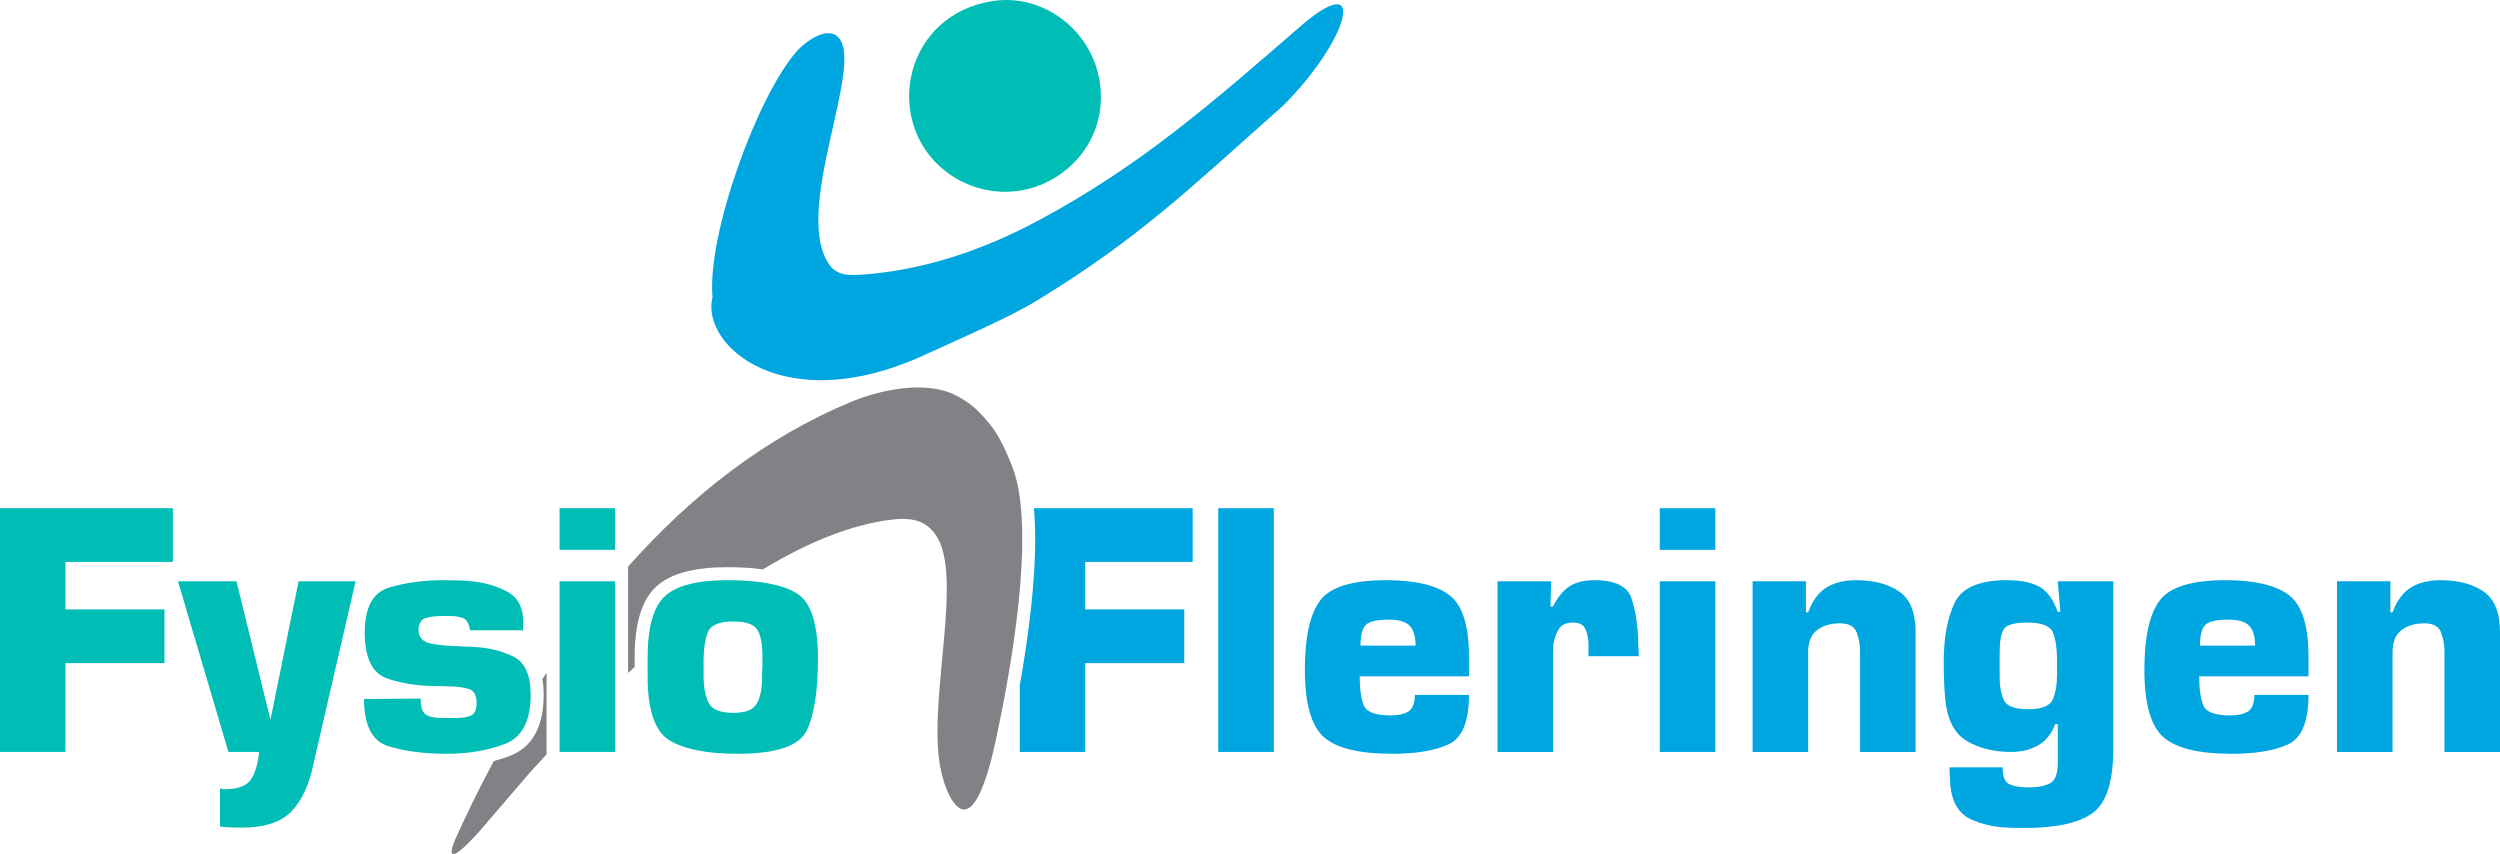
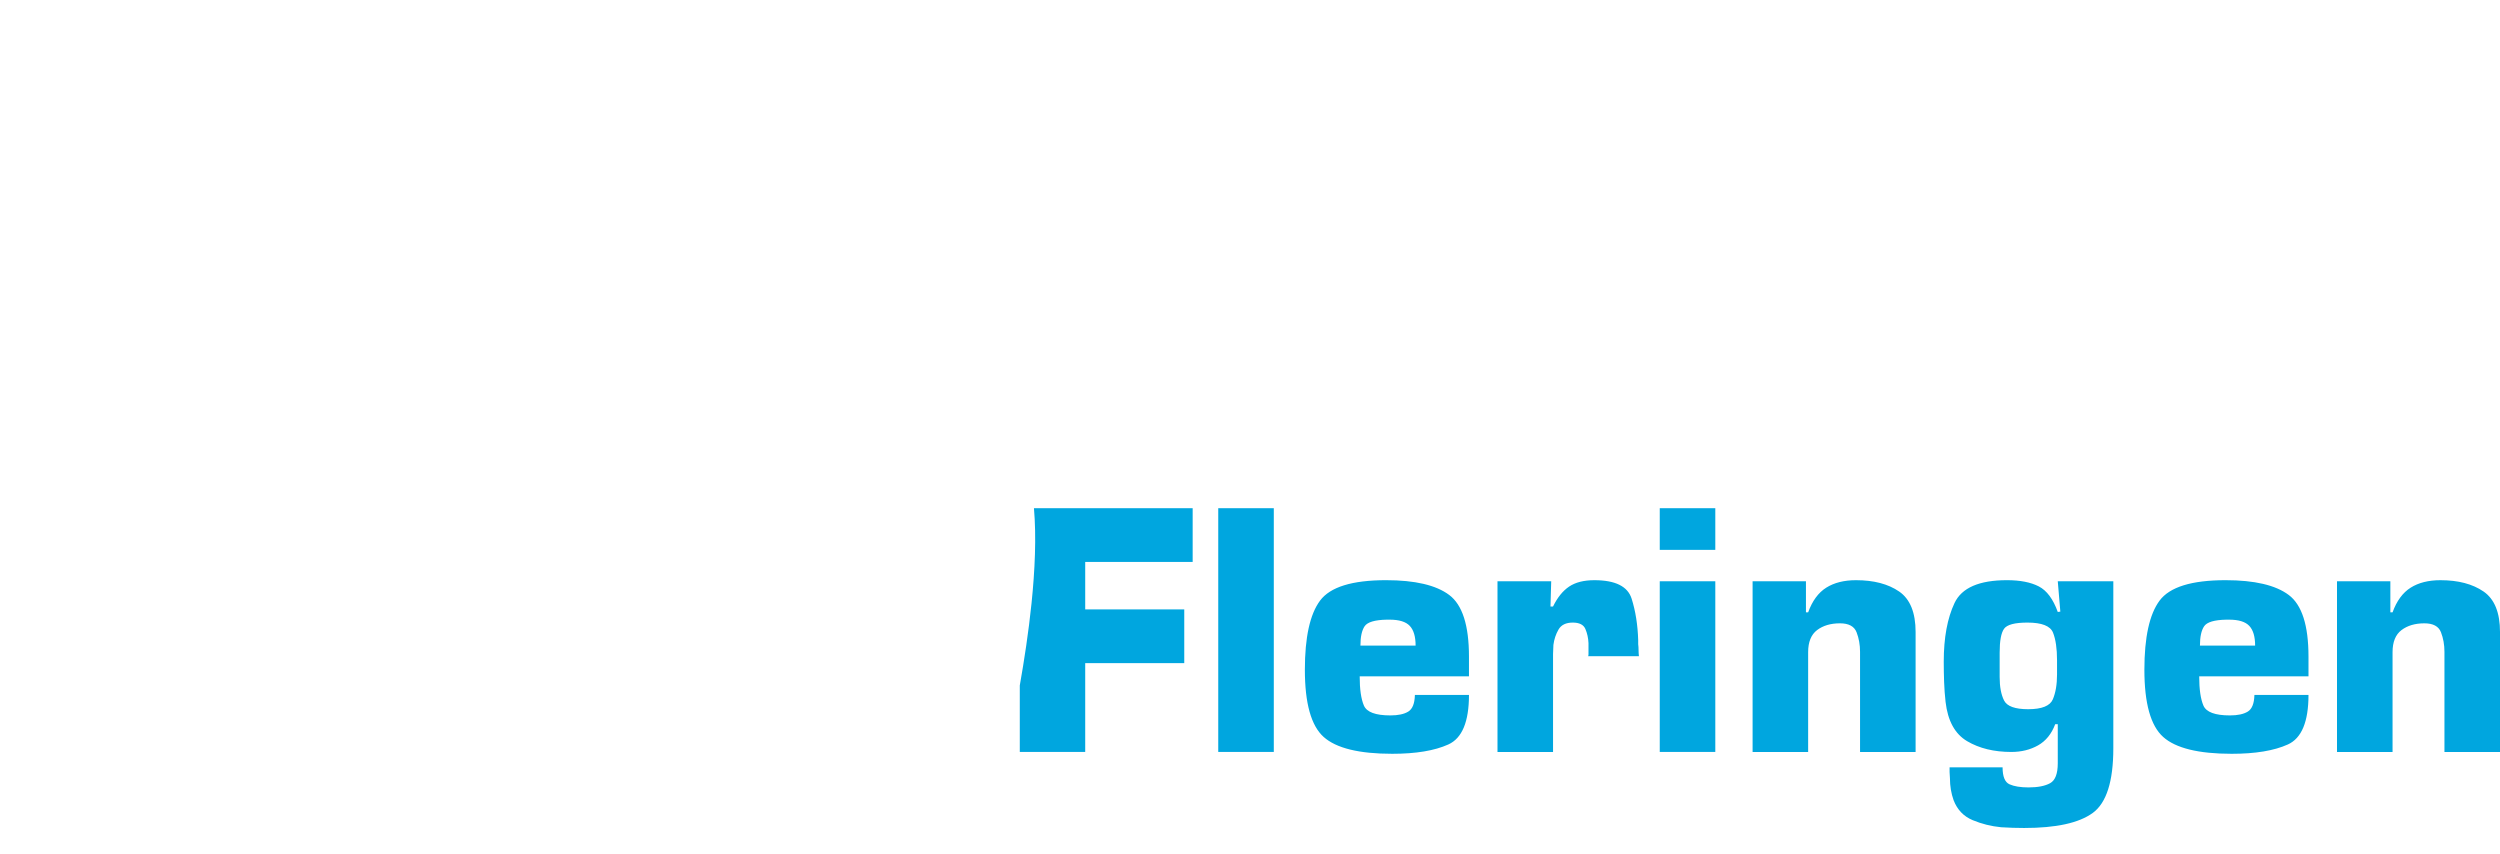
<svg xmlns="http://www.w3.org/2000/svg" id="Layer_1" data-name="Layer 1" viewBox="0 0 728.751 248.969">
  <defs>
    <style>
      .cls-1, .cls-2, .cls-3 {
        fill-rule: evenodd;
      }

      .cls-1, .cls-2, .cls-3, .cls-4, .cls-5 {
        stroke-width: 0px;
      }

      .cls-1, .cls-5 {
        fill: #00a6df;
      }

      .cls-2, .cls-4 {
        fill: #00bdb6;
      }

      .cls-3 {
        fill: #808285;
      }
    </style>
  </defs>
-   <path class="cls-5" d="m316.339,163.797v13.85h28.872v15.661h-28.872v25.889h-19.07v-19.389c1.273-7.19,2.554-15.519,3.421-23.929.992-9.624,1.435-19.374.708-27.743h46.264v15.661h-31.322Zm54.974-15.661v71.061h-16.194v-71.061h16.194Zm41.124,54.442h15.768c0,7.813-2.006,12.625-6.02,14.436-4.013,1.811-9.465,2.717-16.353,2.717-9.66,0-16.318-1.634-19.976-4.902-3.658-3.267-5.488-9.801-5.488-19.603,0-9.446,1.474-16.159,4.421-20.136,2.948-3.978,9.358-5.966,19.23-5.966,8.452,0,14.596,1.438,18.432,4.315,3.836,2.876,5.753,8.86,5.753,17.952v5.753h-31.856c0,3.764.409,6.606,1.226,8.524.817,1.918,3.391,2.876,7.724,2.876,2.273,0,4.013-.373,5.22-1.119,1.208-.746,1.846-2.326,1.918-4.741v-.106h0Zm.213-14.383c0-2.628-.569-4.546-1.705-5.753-1.136-1.208-3.09-1.812-5.859-1.812h-.852c-3.48.071-5.629.71-6.446,1.918-.817,1.208-1.225,3.09-1.225,5.647h16.088Zm23.865-18.75h15.661l-.213,7.351h.746c1.279-2.628,2.841-4.563,4.688-5.806,1.847-1.243,4.297-1.864,7.351-1.864,6.107,0,9.73,1.793,10.867,5.38,1.136,3.587,1.776,7.617,1.918,12.092v1.172c.071.568.107,1.154.107,1.757s.036,1.19.106,1.758h-14.809c.071-.142.107-.32.107-.532v-3.303c-.071-1.492-.373-2.859-.905-4.101-.533-1.243-1.758-1.865-3.676-1.865-1.989,0-3.373.675-4.155,2.025-.781,1.349-1.279,2.841-1.491,4.474,0,.426-.018.87-.053,1.332-.036.462-.054.906-.054,1.332v28.553h-16.193v-49.753h0Zm63.496,0v49.753h-16.194v-49.753h16.194Zm0-21.308v12.146h-16.194v-12.146h16.194Zm10.867,21.308h15.555v9.056h.639c1.208-3.338,2.966-5.735,5.274-7.192,2.309-1.456,5.203-2.183,8.683-2.183,5.185,0,9.376,1.101,12.572,3.302,3.196,2.202,4.795,6.144,4.795,11.826v34.945h-16.194v-29.191c0-2.06-.337-3.96-1.012-5.7-.675-1.74-2.291-2.61-4.848-2.61-2.699,0-4.919.656-6.659,1.971-1.74,1.314-2.61,3.462-2.61,6.445v29.085h-16.193v-49.753h0Zm105.154,0v48.688c0,9.659-2.007,15.945-6.02,18.857-4.013,2.913-10.672,4.368-19.976,4.368-1.065,0-2.166-.018-3.302-.054-1.136-.035-2.273-.088-3.409-.16-2.913-.284-5.682-.977-8.311-2.077-2.628-1.101-4.474-3.036-5.54-5.806-.355-.994-.622-2.025-.799-3.09-.178-1.065-.266-2.166-.266-3.302,0-.284-.018-.586-.054-.906-.035-.319-.053-.622-.053-.905v-1.386h15.449c0,2.699.675,4.35,2.024,4.954,1.35.603,3.196.906,5.541.906,2.699,0,4.794-.409,6.285-1.225,1.492-.817,2.237-2.753,2.237-5.807v-11.4h-.746c-1.065,2.841-2.735,4.901-5.007,6.18-2.273,1.279-4.865,1.918-7.777,1.918-5.043,0-9.34-1.048-12.891-3.143-3.552-2.096-5.646-5.913-6.286-11.453-.213-1.918-.355-3.853-.426-5.806-.07-1.953-.106-3.924-.106-5.913,0-6.961,1.047-12.66,3.143-17.099,2.095-4.44,7.191-6.659,15.288-6.659,3.836,0,6.925.603,9.269,1.811,2.344,1.208,4.19,3.693,5.54,7.458l.746-.106-.746-8.843h16.194Zm-33.134,23.865v4.048c0,2.841.426,5.114,1.278,6.818.852,1.705,3.196,2.557,7.032,2.557,3.977,0,6.375-.959,7.192-2.877.816-1.918,1.225-4.332,1.225-7.245v-4.155c0-3.409-.391-6.09-1.172-8.043-.781-1.953-3.268-2.93-7.458-2.93-3.693,0-5.966.604-6.818,1.811-.852,1.208-1.278,3.516-1.278,6.925v3.09h0Zm74.257,9.269h15.768c0,7.813-2.006,12.625-6.02,14.436-4.013,1.811-9.465,2.717-16.353,2.717-9.66,0-16.319-1.634-19.976-4.902-3.658-3.267-5.487-9.801-5.487-19.603,0-9.446,1.474-16.159,4.421-20.136,2.948-3.978,9.358-5.966,19.231-5.966,8.452,0,14.596,1.438,18.431,4.315,3.836,2.876,5.753,8.86,5.753,17.952v5.753h-31.856c0,3.764.409,6.606,1.226,8.524.817,1.918,3.391,2.876,7.724,2.876,2.273,0,4.012-.373,5.22-1.119,1.208-.746,1.846-2.326,1.918-4.741v-.106h0Zm.213-14.383c0-2.628-.569-4.546-1.705-5.753-1.136-1.208-3.09-1.812-5.859-1.812h-.852c-3.48.071-5.629.71-6.446,1.918-.817,1.208-1.225,3.09-1.225,5.647h16.087Zm23.865-18.75h15.555v9.056h.639c1.208-3.338,2.966-5.735,5.274-7.192,2.308-1.456,5.203-2.183,8.682-2.183,5.185,0,9.376,1.101,12.572,3.302,3.197,2.202,4.795,6.144,4.795,11.826v34.945h-16.194v-29.191c0-2.06-.337-3.96-1.012-5.7-.675-1.74-2.291-2.61-4.848-2.61-2.699,0-4.919.656-6.659,1.971-1.74,1.314-2.61,3.462-2.61,6.445v29.085h-16.193v-49.753h0Z" />
-   <path class="cls-3" d="m139.378,242.756l12.134-14.124c.83-.989,1.653-1.944,2.445-2.858,1.703-1.907,3.497-3.88,5.368-5.9v-23.777c-.409.616-.815,1.234-1.22,1.853.249,1.402.374,2.926.374,4.572,0,9.36-3.319,15.337-9.953,17.859-1.473.567-3.004,1.057-4.589,1.47-4.076,7.577-7.811,15.2-11.205,22.755-2.597,6.078-.59,6.11,6.646-1.852h0Zm43.712-46.597c.634-.581,1.27-1.16,1.911-1.739v-2.711c0-4.77.472-8.826,1.413-12.167,1.035-3.671,2.666-6.528,4.891-8.565,2.164-1.981,5.073-3.438,8.724-4.363,3.355-.85,7.386-1.276,12.09-1.276,3.777,0,7.191.214,10.242.641,12.643-7.624,25.46-13.053,37.572-14.508,6.518-.784,10.22.615,12.922,4.599,7.806,11.511-1.755,45.631.896,65.42.632,4.717,2.305,10.414,4.865,13.177,6.552,7.07,11.175-16.578,12.157-21.228,3.54-16.758,11.421-58.703,4.395-77.177-1.501-3.948-3.882-9.223-6.457-12.388-3.013-3.703-5.34-6.168-9.975-8.577-8.889-4.62-22.41-1.576-30.595,1.825-25.267,10.497-46.642,27.349-65.055,48.04l.003.497v30.501h0Z" />
-   <path class="cls-1" d="m380.043,6.843c-25.762,22.272-46.958,41.189-77.472,57.499-15.811,8.453-32.831,14.303-50.823,15.686-4.451.342-7.745.301-10.017-2.916-10.198-14.435,7.698-52.669,3.857-64.102-2.277-6.776-10.13-1.725-13.447,2.068-11.355,12.981-26.039,53.069-24.448,71.551-3.546,14.074,20.919,35.688,61.811,16.837,8.551-3.941,24.17-10.667,32.183-15.512,30.305-18.326,45.954-33.795,72.276-57.091,18.568-18.448,25.231-40.025,6.081-24.018h0Z" />
-   <path class="cls-2" d="m289.493.286c-25.767,3.878-32.244,34.557-14.414,49.205,5.07,4.165,12.787,7.358,21.659,6.16,13.916-1.879,26.059-14.612,23.94-31.08-2.007-15.594-16.45-26.502-31.184-24.285h0Z" />
-   <path class="cls-4" d="m19.071,163.797v13.85h28.872v15.661h-28.872v25.889H0v-71.061h50.393v15.661h-31.322Zm84.592,5.647l-12.252,53.056c-1.208,6.108-3.338,10.761-6.392,13.957-3.054,3.196-7.884,4.794-14.489,4.794-1.066,0-2.131-.017-3.196-.053-1.065-.035-2.13-.124-3.197-.266v-11.08c.142,0,.266.017.373.053.107.035.195.054.266.054.142,0,.266.018.372.053.107.036.195.053.266.053,3.836,0,6.392-.923,7.671-2.769,1.279-1.846,2.095-4.546,2.451-8.097h-8.95l-14.702-49.753h17.046l9.908,40.378,8.203-40.378h16.62Zm48.794,14.276h-15.342s-.017-.018-.053-.053c-.035-.036-.053-.089-.053-.16s-.018-.142-.054-.213c-.036-.07-.053-.141-.053-.213-.355-1.634-1.065-2.628-2.131-2.983-1.066-.355-2.273-.533-3.623-.533h-2.983c-1.491.071-2.841.266-4.048.586-1.208.319-1.918,1.403-2.131,3.232,0,2.343,1.19,3.746,3.569,4.208,2.38.462,5.203.728,8.47.799.71.071,1.42.107,2.131.107s1.456.036,2.237.107c4.048.213,7.778,1.118,11.187,2.752,3.409,1.634,5.113,5.345,5.113,11.169,0,7.635-2.504,12.43-7.511,14.33-5.007,1.918-10.671,2.877-16.993,2.877-6.463,0-12.092-.729-16.887-2.184-4.794-1.456-7.191-6.055-7.191-13.797l16.513-.107c0,2.415.497,3.96,1.492,4.634.994.675,2.557,1.012,4.687,1.012h3.409c1.705.071,3.249-.107,4.635-.533,1.385-.425,2.078-1.668,2.078-3.746,0-2.273-.693-3.64-2.078-4.102-1.386-.462-3.001-.729-4.848-.799l-3.302-.107c-6.108.071-11.365-.674-15.768-2.201-4.403-1.527-6.606-6.002-6.606-13.407,0-7.334,2.38-11.701,7.139-13.14,4.758-1.42,10.05-2.13,15.874-2.13,1.208,0,2.521.017,3.942.053,1.421.035,2.841.124,4.262.266,3.764.355,7.209,1.367,10.334,3.036,3.125,1.669,4.688,4.705,4.688,9.109v1.065c-.071.213-.107.408-.107.586v.586-.107h0Zm26.848-14.276v49.753h-16.193v-49.753h16.193Zm0-21.308v12.146h-16.193v-12.146h16.193Zm9.482,43.574c0-8.878,1.687-14.862,5.061-17.952,3.374-3.09,9.464-4.634,18.271-4.634,9.091,0,15.75,1.242,19.976,3.729,4.226,2.485,6.339,8.807,6.339,18.964,0,9.518-1.083,16.549-3.25,21.095-2.166,4.546-8.896,6.818-20.19,6.818-8.807,0-15.377-1.279-19.71-3.836-4.332-2.557-6.499-8.772-6.499-18.644v-5.541h0Zm16.301,2.558v2.45c0,3.409.479,6.108,1.438,8.097.959,1.989,3.392,2.983,7.298,2.983,3.338,0,5.54-.817,6.605-2.451,1.065-1.633,1.634-4.012,1.705-7.138v-1.758c0-.603.035-1.189.106-1.758v-3.515c0-3.48-.497-6.02-1.492-7.618-.994-1.598-3.338-2.397-7.031-2.397-4.049,0-6.499,1.03-7.351,3.09-.852,2.059-1.278,4.936-1.278,8.63v1.386h0Z" />
+   <path class="cls-5" d="m316.339,163.797v13.85h28.872v15.661h-28.872v25.889h-19.07v-19.389c1.273-7.19,2.554-15.519,3.421-23.929.992-9.624,1.435-19.374.708-27.743h46.264v15.661h-31.322Zm54.974-15.661v71.061h-16.194v-71.061h16.194Zm41.124,54.442h15.768c0,7.813-2.006,12.625-6.02,14.436-4.013,1.811-9.465,2.717-16.353,2.717-9.66,0-16.318-1.634-19.976-4.902-3.658-3.267-5.488-9.801-5.488-19.603,0-9.446,1.474-16.159,4.421-20.136,2.948-3.978,9.358-5.966,19.23-5.966,8.452,0,14.596,1.438,18.432,4.315,3.836,2.876,5.753,8.86,5.753,17.952v5.753h-31.856c0,3.764.409,6.606,1.226,8.524.817,1.918,3.391,2.876,7.724,2.876,2.273,0,4.013-.373,5.22-1.119,1.208-.746,1.846-2.326,1.918-4.741v-.106h0Zm.213-14.383c0-2.628-.569-4.546-1.705-5.753-1.136-1.208-3.09-1.812-5.859-1.812h-.852c-3.48.071-5.629.71-6.446,1.918-.817,1.208-1.225,3.09-1.225,5.647h16.088Zm23.865-18.75h15.661l-.213,7.351h.746c1.279-2.628,2.841-4.563,4.688-5.806,1.847-1.243,4.297-1.864,7.351-1.864,6.107,0,9.73,1.793,10.867,5.38,1.136,3.587,1.776,7.617,1.918,12.092v1.172c.071.568.107,1.154.107,1.757s.036,1.19.106,1.758h-14.809c.071-.142.107-.32.107-.532v-3.303c-.071-1.492-.373-2.859-.905-4.101-.533-1.243-1.758-1.865-3.676-1.865-1.989,0-3.373.675-4.155,2.025-.781,1.349-1.279,2.841-1.491,4.474,0,.426-.018.87-.053,1.332-.036.462-.054.906-.054,1.332v28.553h-16.193v-49.753h0Zm63.496,0v49.753h-16.194v-49.753h16.194Zm0-21.308v12.146h-16.194v-12.146h16.194Zm10.867,21.308h15.555v9.056h.639c1.208-3.338,2.966-5.735,5.274-7.192,2.309-1.456,5.203-2.183,8.683-2.183,5.185,0,9.376,1.101,12.572,3.302,3.196,2.202,4.795,6.144,4.795,11.826v34.945h-16.194v-29.191c0-2.06-.337-3.96-1.012-5.7-.675-1.74-2.291-2.61-4.848-2.61-2.699,0-4.919.656-6.659,1.971-1.74,1.314-2.61,3.462-2.61,6.445v29.085h-16.193v-49.753h0Zm105.154,0v48.688c0,9.659-2.007,15.945-6.02,18.857-4.013,2.913-10.672,4.368-19.976,4.368-1.065,0-2.166-.018-3.302-.054-1.136-.035-2.273-.088-3.409-.16-2.913-.284-5.682-.977-8.311-2.077-2.628-1.101-4.474-3.036-5.54-5.806-.355-.994-.622-2.025-.799-3.09-.178-1.065-.266-2.166-.266-3.302,0-.284-.018-.586-.054-.906-.035-.319-.053-.622-.053-.905v-1.386h15.449c0,2.699.675,4.35,2.024,4.954,1.35.603,3.196.906,5.541.906,2.699,0,4.794-.409,6.285-1.225,1.492-.817,2.237-2.753,2.237-5.807v-11.4h-.746c-1.065,2.841-2.735,4.901-5.007,6.18-2.273,1.279-4.865,1.918-7.777,1.918-5.043,0-9.34-1.048-12.891-3.143-3.552-2.096-5.646-5.913-6.286-11.453-.213-1.918-.355-3.853-.426-5.806-.07-1.953-.106-3.924-.106-5.913,0-6.961,1.047-12.66,3.143-17.099,2.095-4.44,7.191-6.659,15.288-6.659,3.836,0,6.925.603,9.269,1.811,2.344,1.208,4.19,3.693,5.54,7.458l.746-.106-.746-8.843h16.194Zm-33.134,23.865v4.048c0,2.841.426,5.114,1.278,6.818.852,1.705,3.196,2.557,7.032,2.557,3.977,0,6.375-.959,7.192-2.877.816-1.918,1.225-4.332,1.225-7.245v-4.155c0-3.409-.391-6.09-1.172-8.043-.781-1.953-3.268-2.93-7.458-2.93-3.693,0-5.966.604-6.818,1.811-.852,1.208-1.278,3.516-1.278,6.925v3.09h0Zm74.257,9.269h15.768c0,7.813-2.006,12.625-6.02,14.436-4.013,1.811-9.465,2.717-16.353,2.717-9.66,0-16.319-1.634-19.976-4.902-3.658-3.267-5.487-9.801-5.487-19.603,0-9.446,1.474-16.159,4.421-20.136,2.948-3.978,9.358-5.966,19.231-5.966,8.452,0,14.596,1.438,18.431,4.315,3.836,2.876,5.753,8.86,5.753,17.952v5.753h-31.856c0,3.764.409,6.606,1.226,8.524.817,1.918,3.391,2.876,7.724,2.876,2.273,0,4.012-.373,5.22-1.119,1.208-.746,1.846-2.326,1.918-4.741v-.106h0Zm.213-14.383c0-2.628-.569-4.546-1.705-5.753-1.136-1.208-3.09-1.812-5.859-1.812h-.852c-3.48.071-5.629.71-6.446,1.918-.817,1.208-1.225,3.09-1.225,5.647h16.087Zm23.865-18.75h15.555v9.056h.639c1.208-3.338,2.966-5.735,5.274-7.192,2.308-1.456,5.203-2.183,8.682-2.183,5.185,0,9.376,1.101,12.572,3.302,3.197,2.202,4.795,6.144,4.795,11.826v34.945h-16.194v-29.191c0-2.06-.337-3.96-1.012-5.7-.675-1.74-2.291-2.61-4.848-2.61-2.699,0-4.919.656-6.659,1.971-1.74,1.314-2.61,3.462-2.61,6.445v29.085h-16.193v-49.753Z" />
</svg>